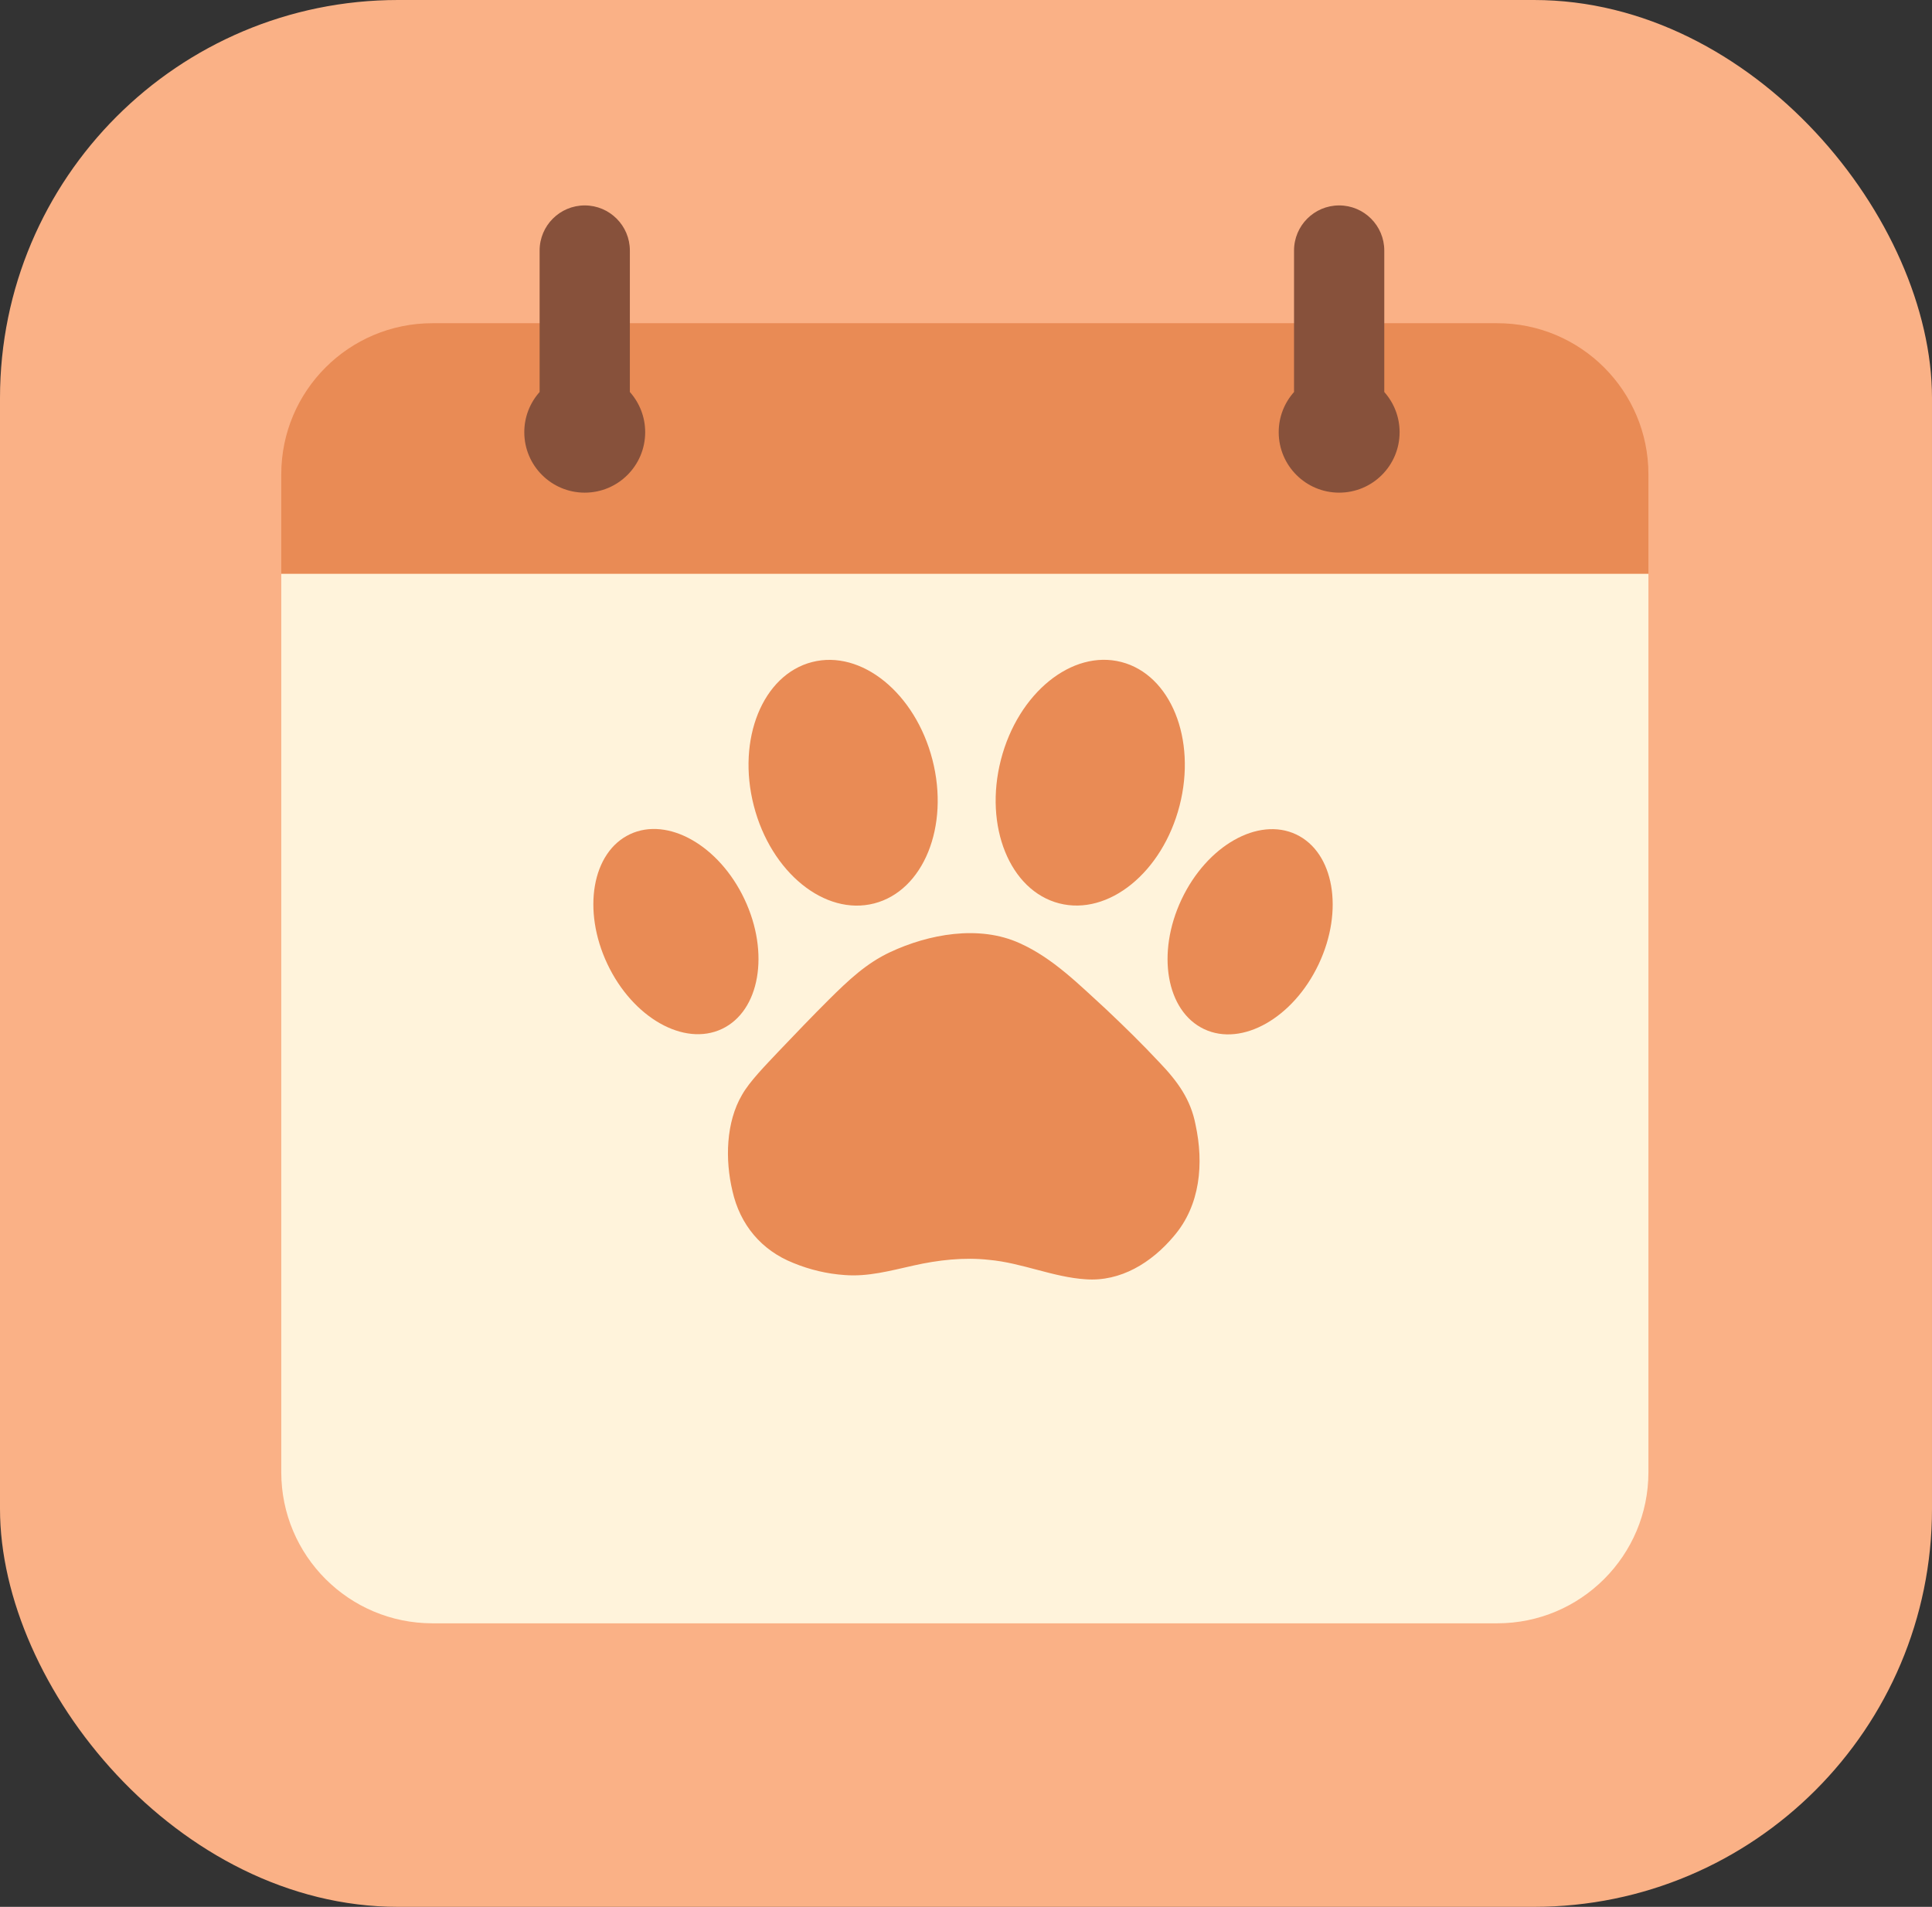
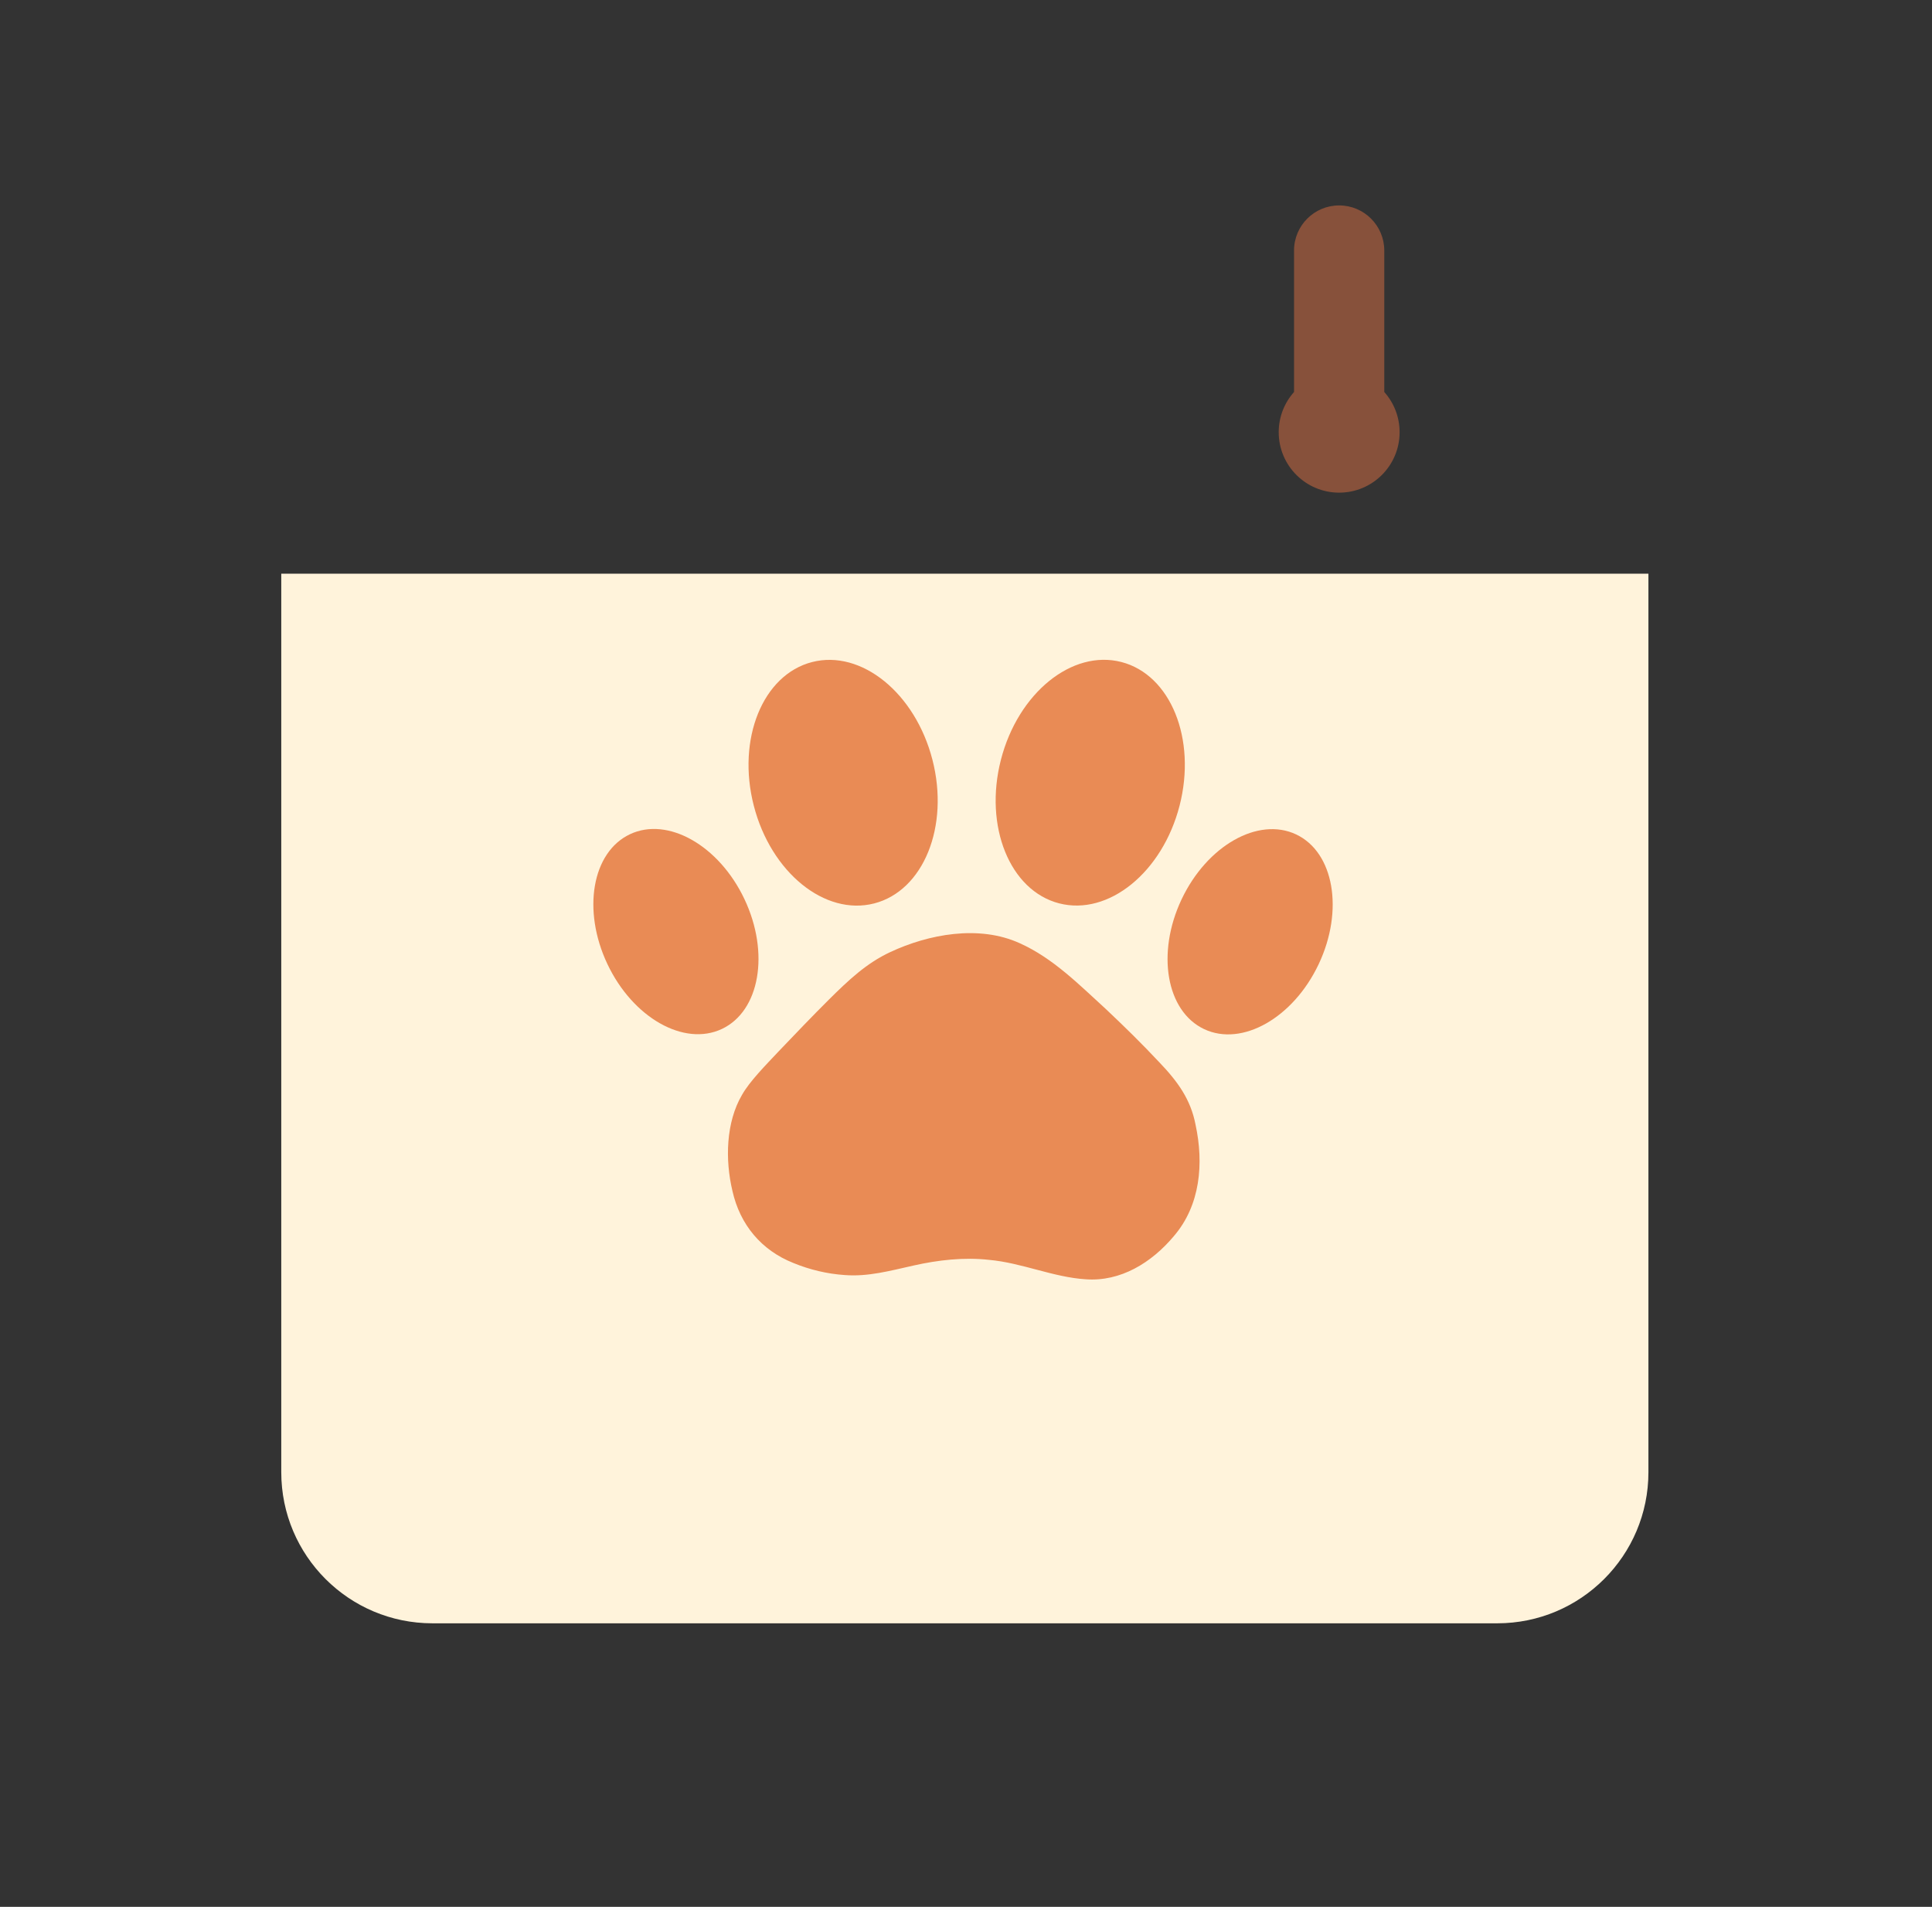
<svg xmlns="http://www.w3.org/2000/svg" id="Layer_2" data-name="Layer 2" viewBox="0 0 2610.88 2577.26">
  <rect x="0" y="0" width="2610.88" height="2577.26" fill="#333333" stroke="none" />
  <defs>
    <style>
      .cls-1 {
        fill: #fab186;
      }

      .cls-2 {
        fill: #fff3db;
      }

      .cls-3 {
        fill: #e98b55;
      }

      .cls-4 {
        fill: #87513b;
      }
    </style>
  </defs>
  <g id="Layer_2-2" data-name="Layer 2">
    <g>
-       <rect class="cls-1" width="2610.88" height="2577.26" rx="537.92" ry="537.92" />
      <path class="cls-2" d="M2227.66,775.39v1214.37c0,112.81-91.46,204.27-204.29,204.27H584.39c-112.83,0-204.29-91.46-204.29-204.27V775.39h1847.55Z" />
-       <path class="cls-3" d="M2227.66,775.39v-134.28c0-112.81-91.46-204.27-204.29-204.27H584.39c-112.83,0-204.29,91.46-204.29,204.27v134.28" />
-       <path class="cls-4" d="M871.9,584.16c0,45.12-36.58,81.7-81.7,81.7s-81.68-36.58-81.68-81.7c0-20.88,7.82-39.91,20.71-54.34v-191.21c0-33.67,27.31-60.97,60.97-60.97,16.84,0,32.08,6.83,43.12,17.87,11.04,11.04,17.87,26.28,17.87,43.1v191.21c12.87,14.44,20.71,33.46,20.71,54.34Z" />
      <path class="cls-4" d="M1891.41,584.16c0,45.12-36.58,81.7-81.7,81.7s-81.68-36.58-81.68-81.7c0-20.88,7.82-39.91,20.71-54.34v-191.21c0-33.67,27.31-60.97,60.97-60.97,16.84,0,32.08,6.83,43.12,17.87,11.04,11.04,17.87,26.28,17.87,43.1v191.21c12.87,14.44,20.71,33.46,20.71,54.34Z" />
      <ellipse class="cls-3" cx="1473.39" cy="1057.9" rx="168.43" ry="124.64" transform="translate(81.66 2221.14) rotate(-75.57)" />
      <ellipse class="cls-3" cx="1139.4" cy="1057.9" rx="124.64" ry="168.43" transform="translate(-227.7 317.35) rotate(-14.43)" />
      <ellipse class="cls-3" cx="913.38" cy="1259.22" rx="102.47" ry="145.52" transform="translate(-450.34 510.78) rotate(-25.29)" />
      <ellipse class="cls-3" cx="1689.32" cy="1259.22" rx="145.52" ry="102.47" transform="translate(-170.81 2248.83) rotate(-64.71)" />
      <path class="cls-3" d="M1002.87,1479.58c10.39-18.18,30.89-38.93,49.77-58.99,21.56-22.68,46.02-48.12,67.66-69.68,26.1-25.82,50.34-49.01,82.92-64.15,51.06-23.88,119.56-37.26,175.11-11.81,44.72,20.12,79.81,55.76,115.85,88.62,26.55,25.08,49.11,47.22,72.36,72.05,25.24,26.28,42.61,50.64,49.1,84.44,11.27,52.22,6.69,108.86-29.39,150.77-30.1,35.82-71.86,61.68-119,58.23-44.07-2.79-85.99-22.22-130.75-26.27-33.86-3.77-68.88.23-101.95,7.68-32.26,7.21-61.6,15.29-92.91,12.87-23.73-1.6-47.36-7.19-69.54-16.34-43.19-17.15-72-51.69-82.25-97.16-10.15-42.48-8.8-92.98,12.89-130.04l.13-.22Z" />
    </g>
  </g>
</svg>